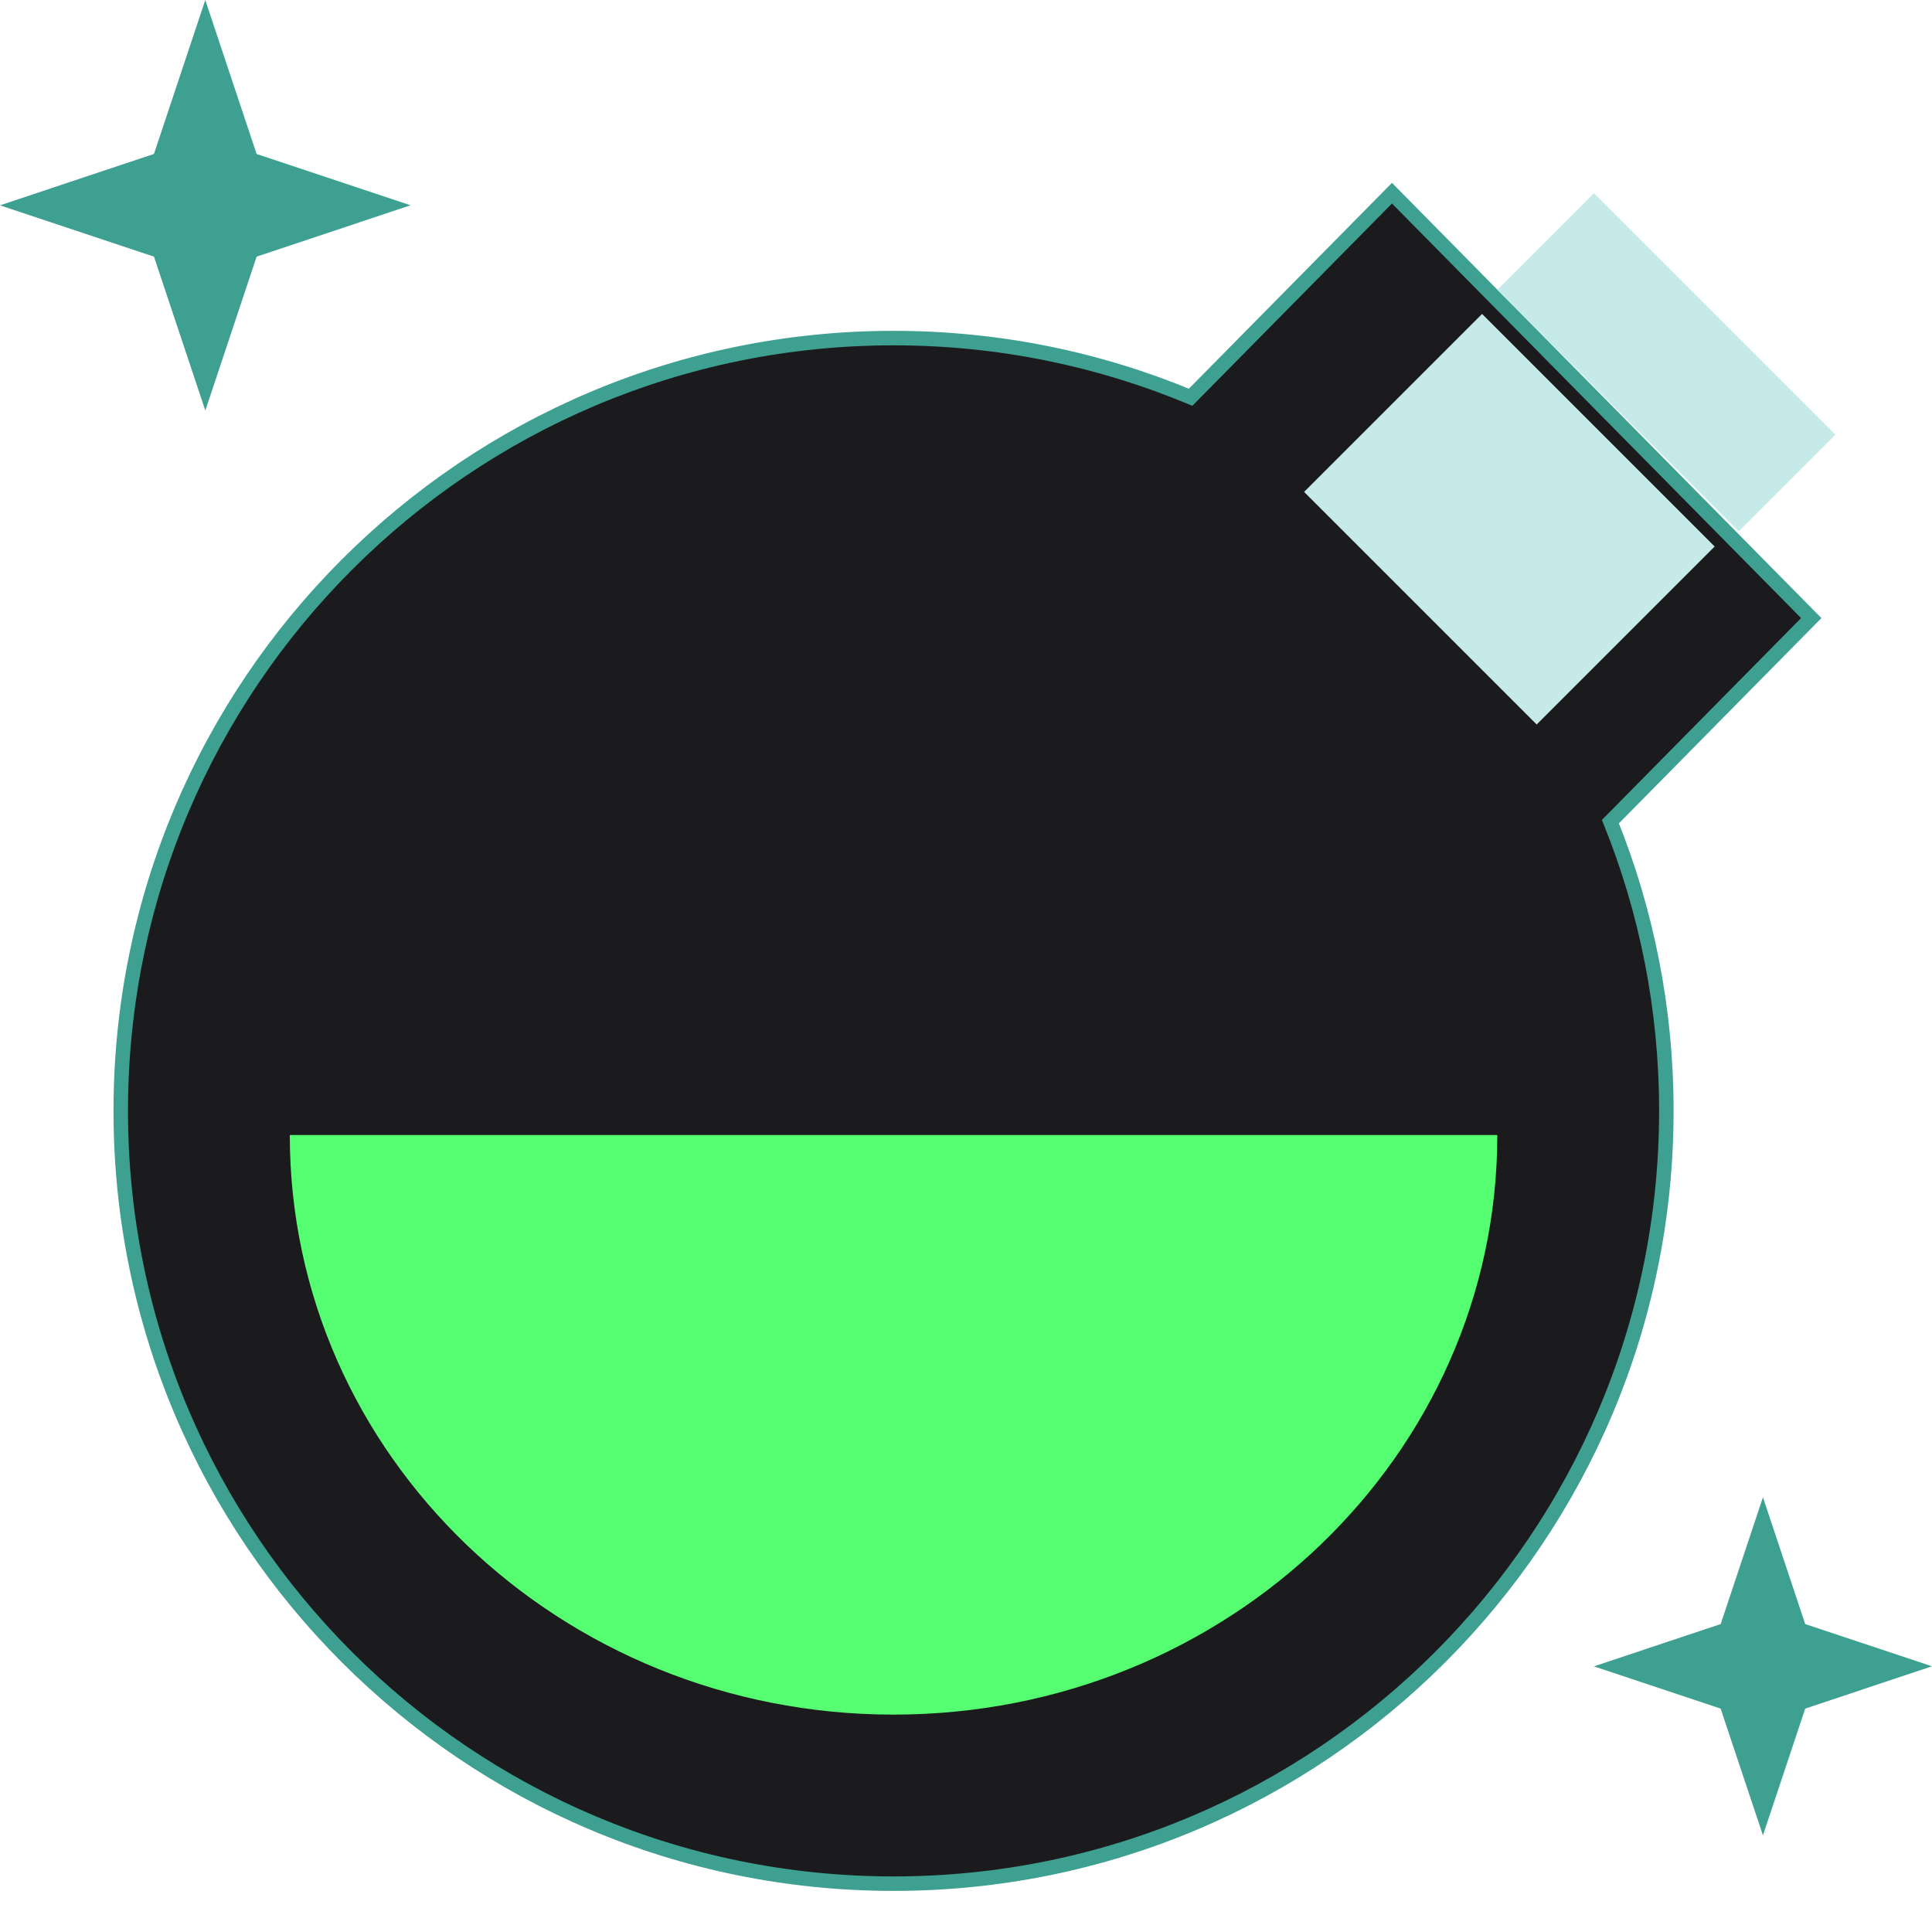
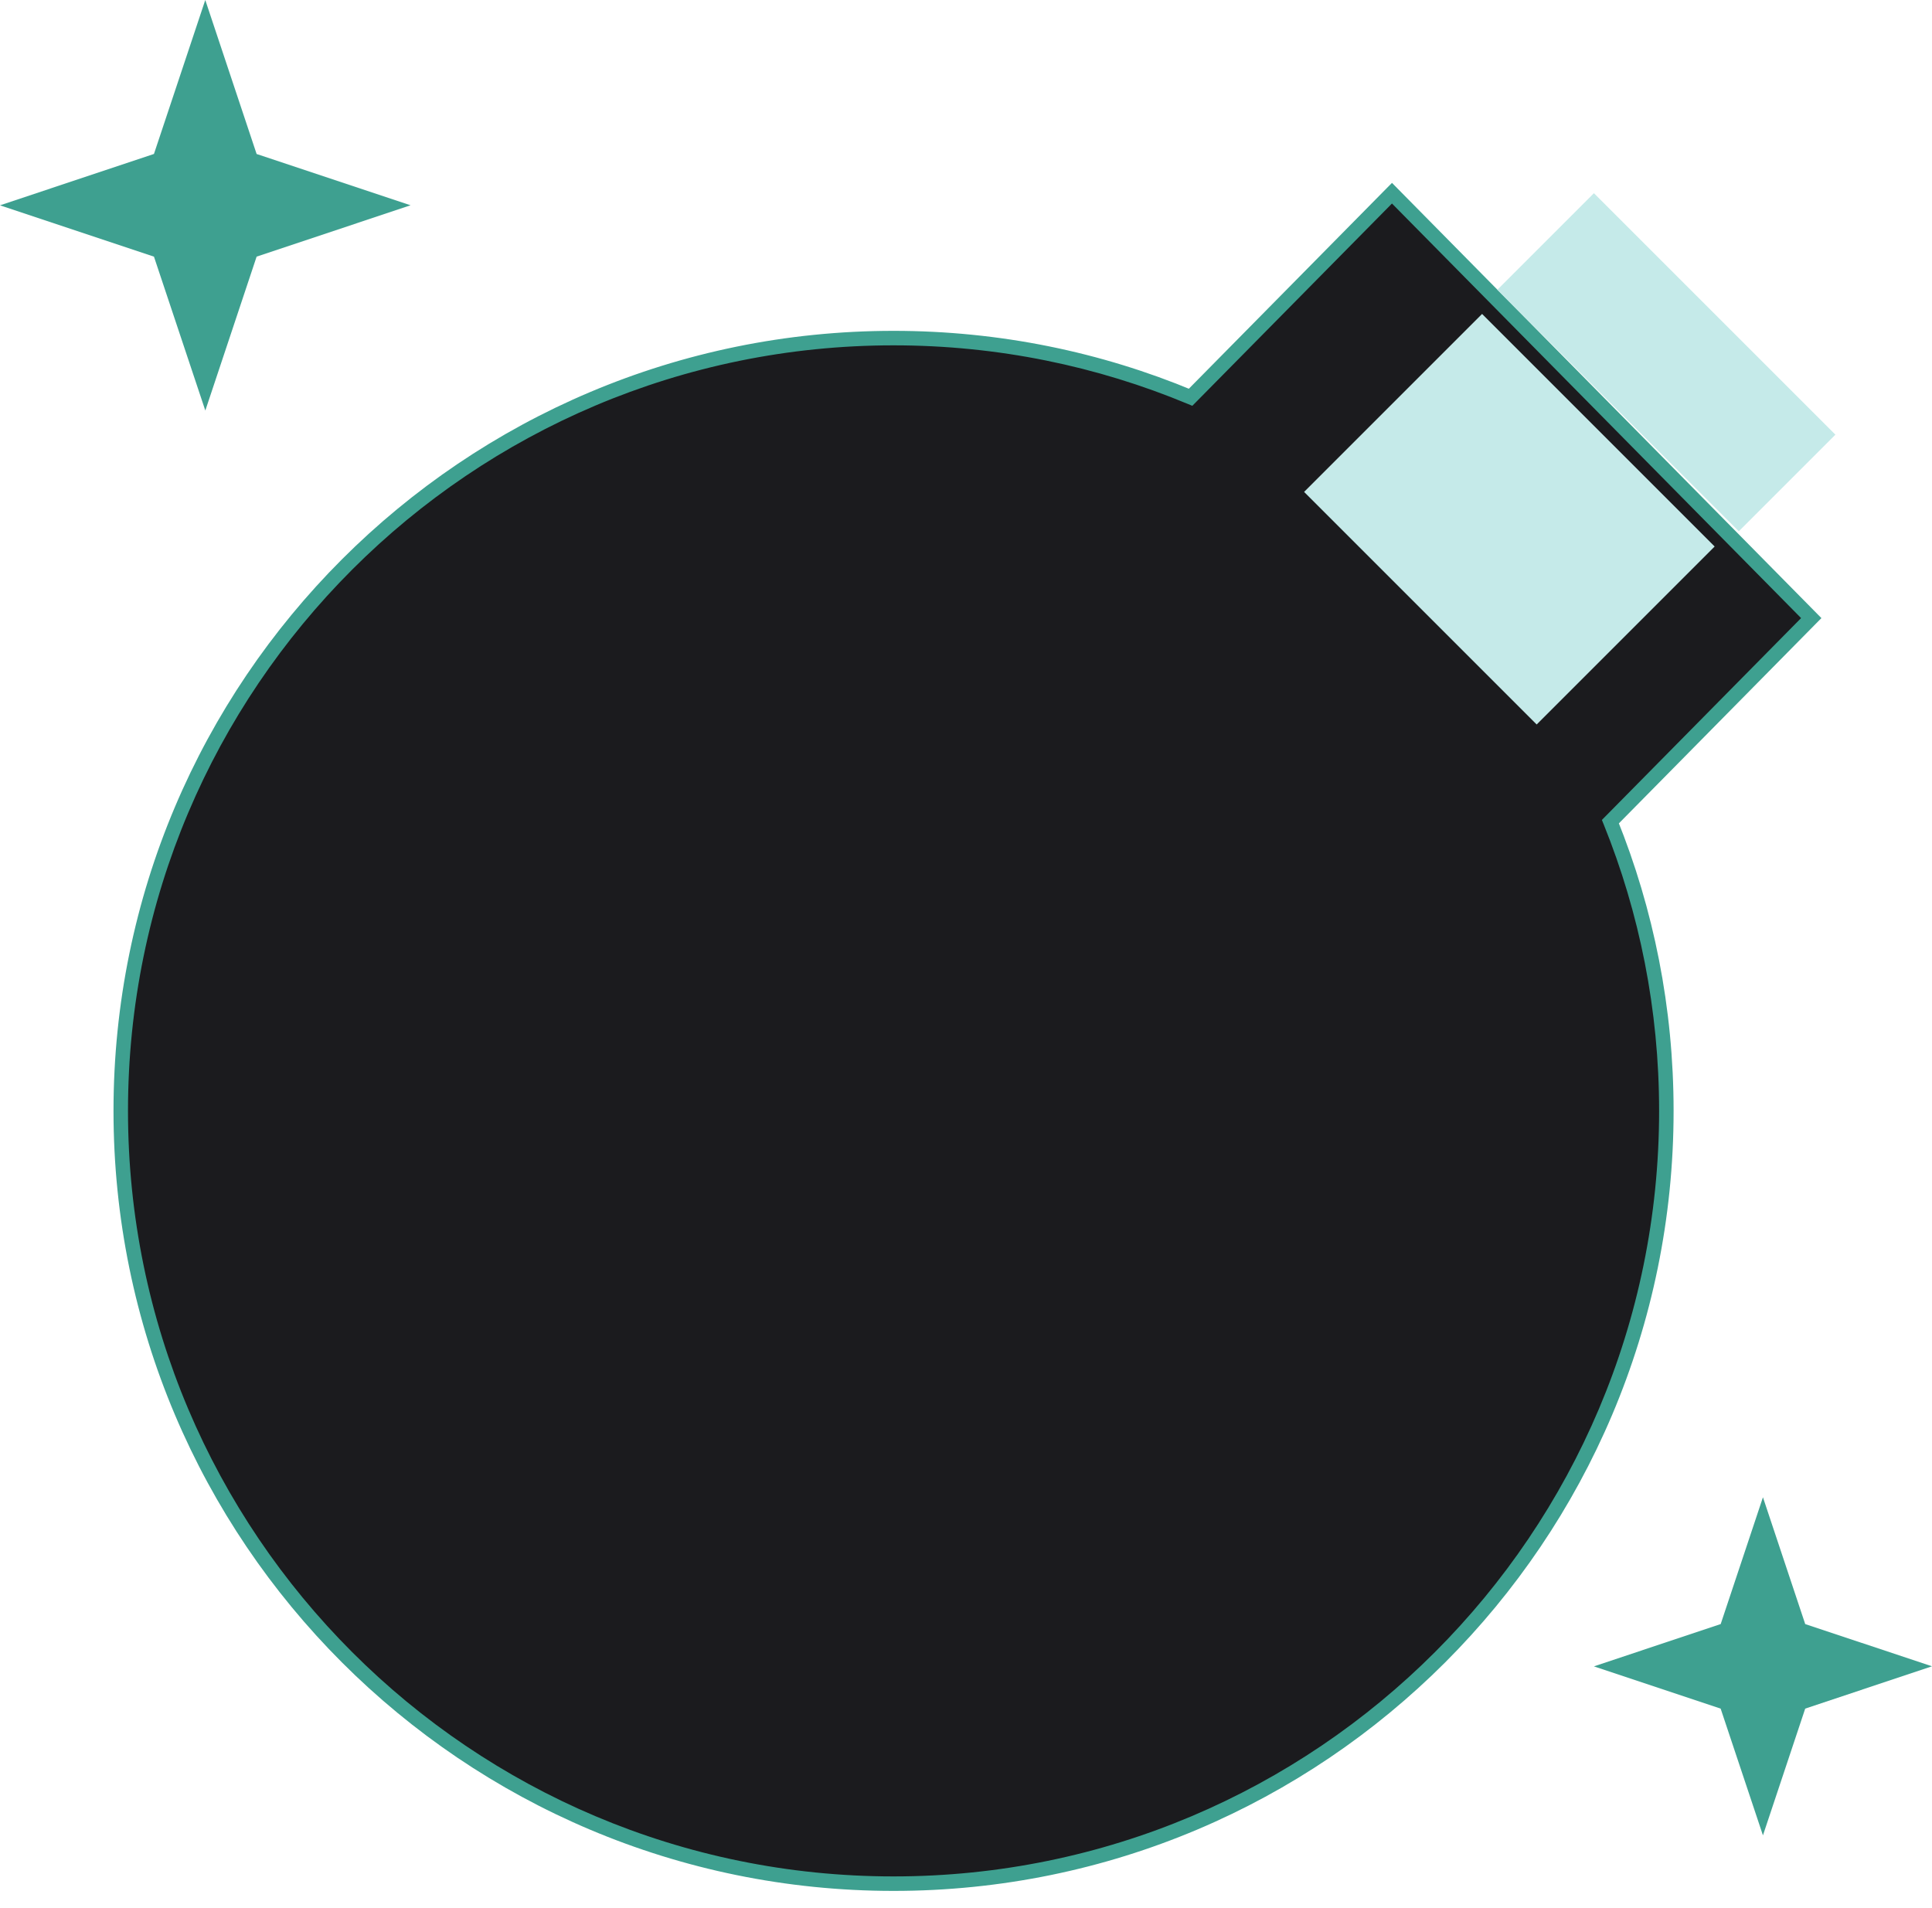
<svg xmlns="http://www.w3.org/2000/svg" width="80" height="79" viewBox="0 0 80 79" fill="none">
  <path d="M8.5 0L10.626 6.377L17 8.5L10.626 10.627L8.502 17L6.375 10.627L0 8.502L6.375 6.375L8.5 0Z" fill="#3EA090" />
  <path d="M73 62L74.75 67.251L80 69L74.75 70.751L73 76L71.248 70.751L66 69.002L71.25 67.251L73 62Z" fill="#3EA090" />
  <path fill-rule="evenodd" clip-rule="evenodd" d="M49.301 16.45L57.639 8L75 25.595L66.683 34.023C68.177 37.723 69 41.765 69 46C69 63.673 54.673 78 37 78C19.327 78 5 63.673 5 46C5 28.327 19.327 14 37 14C41.359 14 45.514 14.871 49.301 16.45Z" fill="#1B1B1E" />
  <path d="M49.301 16.45L49.185 16.727L49.372 16.804L49.514 16.66L49.301 16.45ZM57.639 8L57.852 7.789L57.639 7.573L57.425 7.789L57.639 8ZM75 25.595L75.213 25.805L75.421 25.595L75.213 25.384L75 25.595ZM66.683 34.023L66.47 33.812L66.331 33.953L66.405 34.136L66.683 34.023ZM49.514 16.66L57.852 8.211L57.425 7.789L49.087 16.239L49.514 16.66ZM57.425 8.211L74.787 25.805L75.213 25.384L57.852 7.789L57.425 8.211ZM74.787 25.384L66.47 33.812L66.897 34.234L75.213 25.805L74.787 25.384ZM66.405 34.136C67.885 37.8 68.7 41.804 68.7 46H69.3C69.3 41.726 68.47 37.645 66.962 33.911L66.405 34.136ZM68.7 46C68.7 63.507 54.507 77.7 37 77.7V78.3C54.839 78.3 69.3 63.839 69.3 46H68.7ZM37 77.7C19.493 77.7 5.3 63.507 5.3 46H4.7C4.7 63.839 19.161 78.3 37 78.3V77.7ZM5.3 46C5.3 28.493 19.493 14.3 37 14.3V13.7C19.161 13.7 4.7 28.161 4.7 46H5.3ZM37 14.3C41.318 14.3 45.434 15.163 49.185 16.727L49.416 16.173C45.593 14.58 41.399 13.7 37 13.7V14.3Z" fill="#3EA090" />
  <path d="M63.63 30L54 20.37L61.37 13L71 22.63L63.63 30Z" fill="#C5EAE9" />
  <path d="M66.001 8L76 17.999L71.999 22L62 12.001L66.001 8Z" fill="#C5EAE9" />
-   <path d="M37 71C50.808 71 62 60.255 62 47H12C12 60.255 23.192 71 37 71Z" fill="#55FF71" />
</svg>